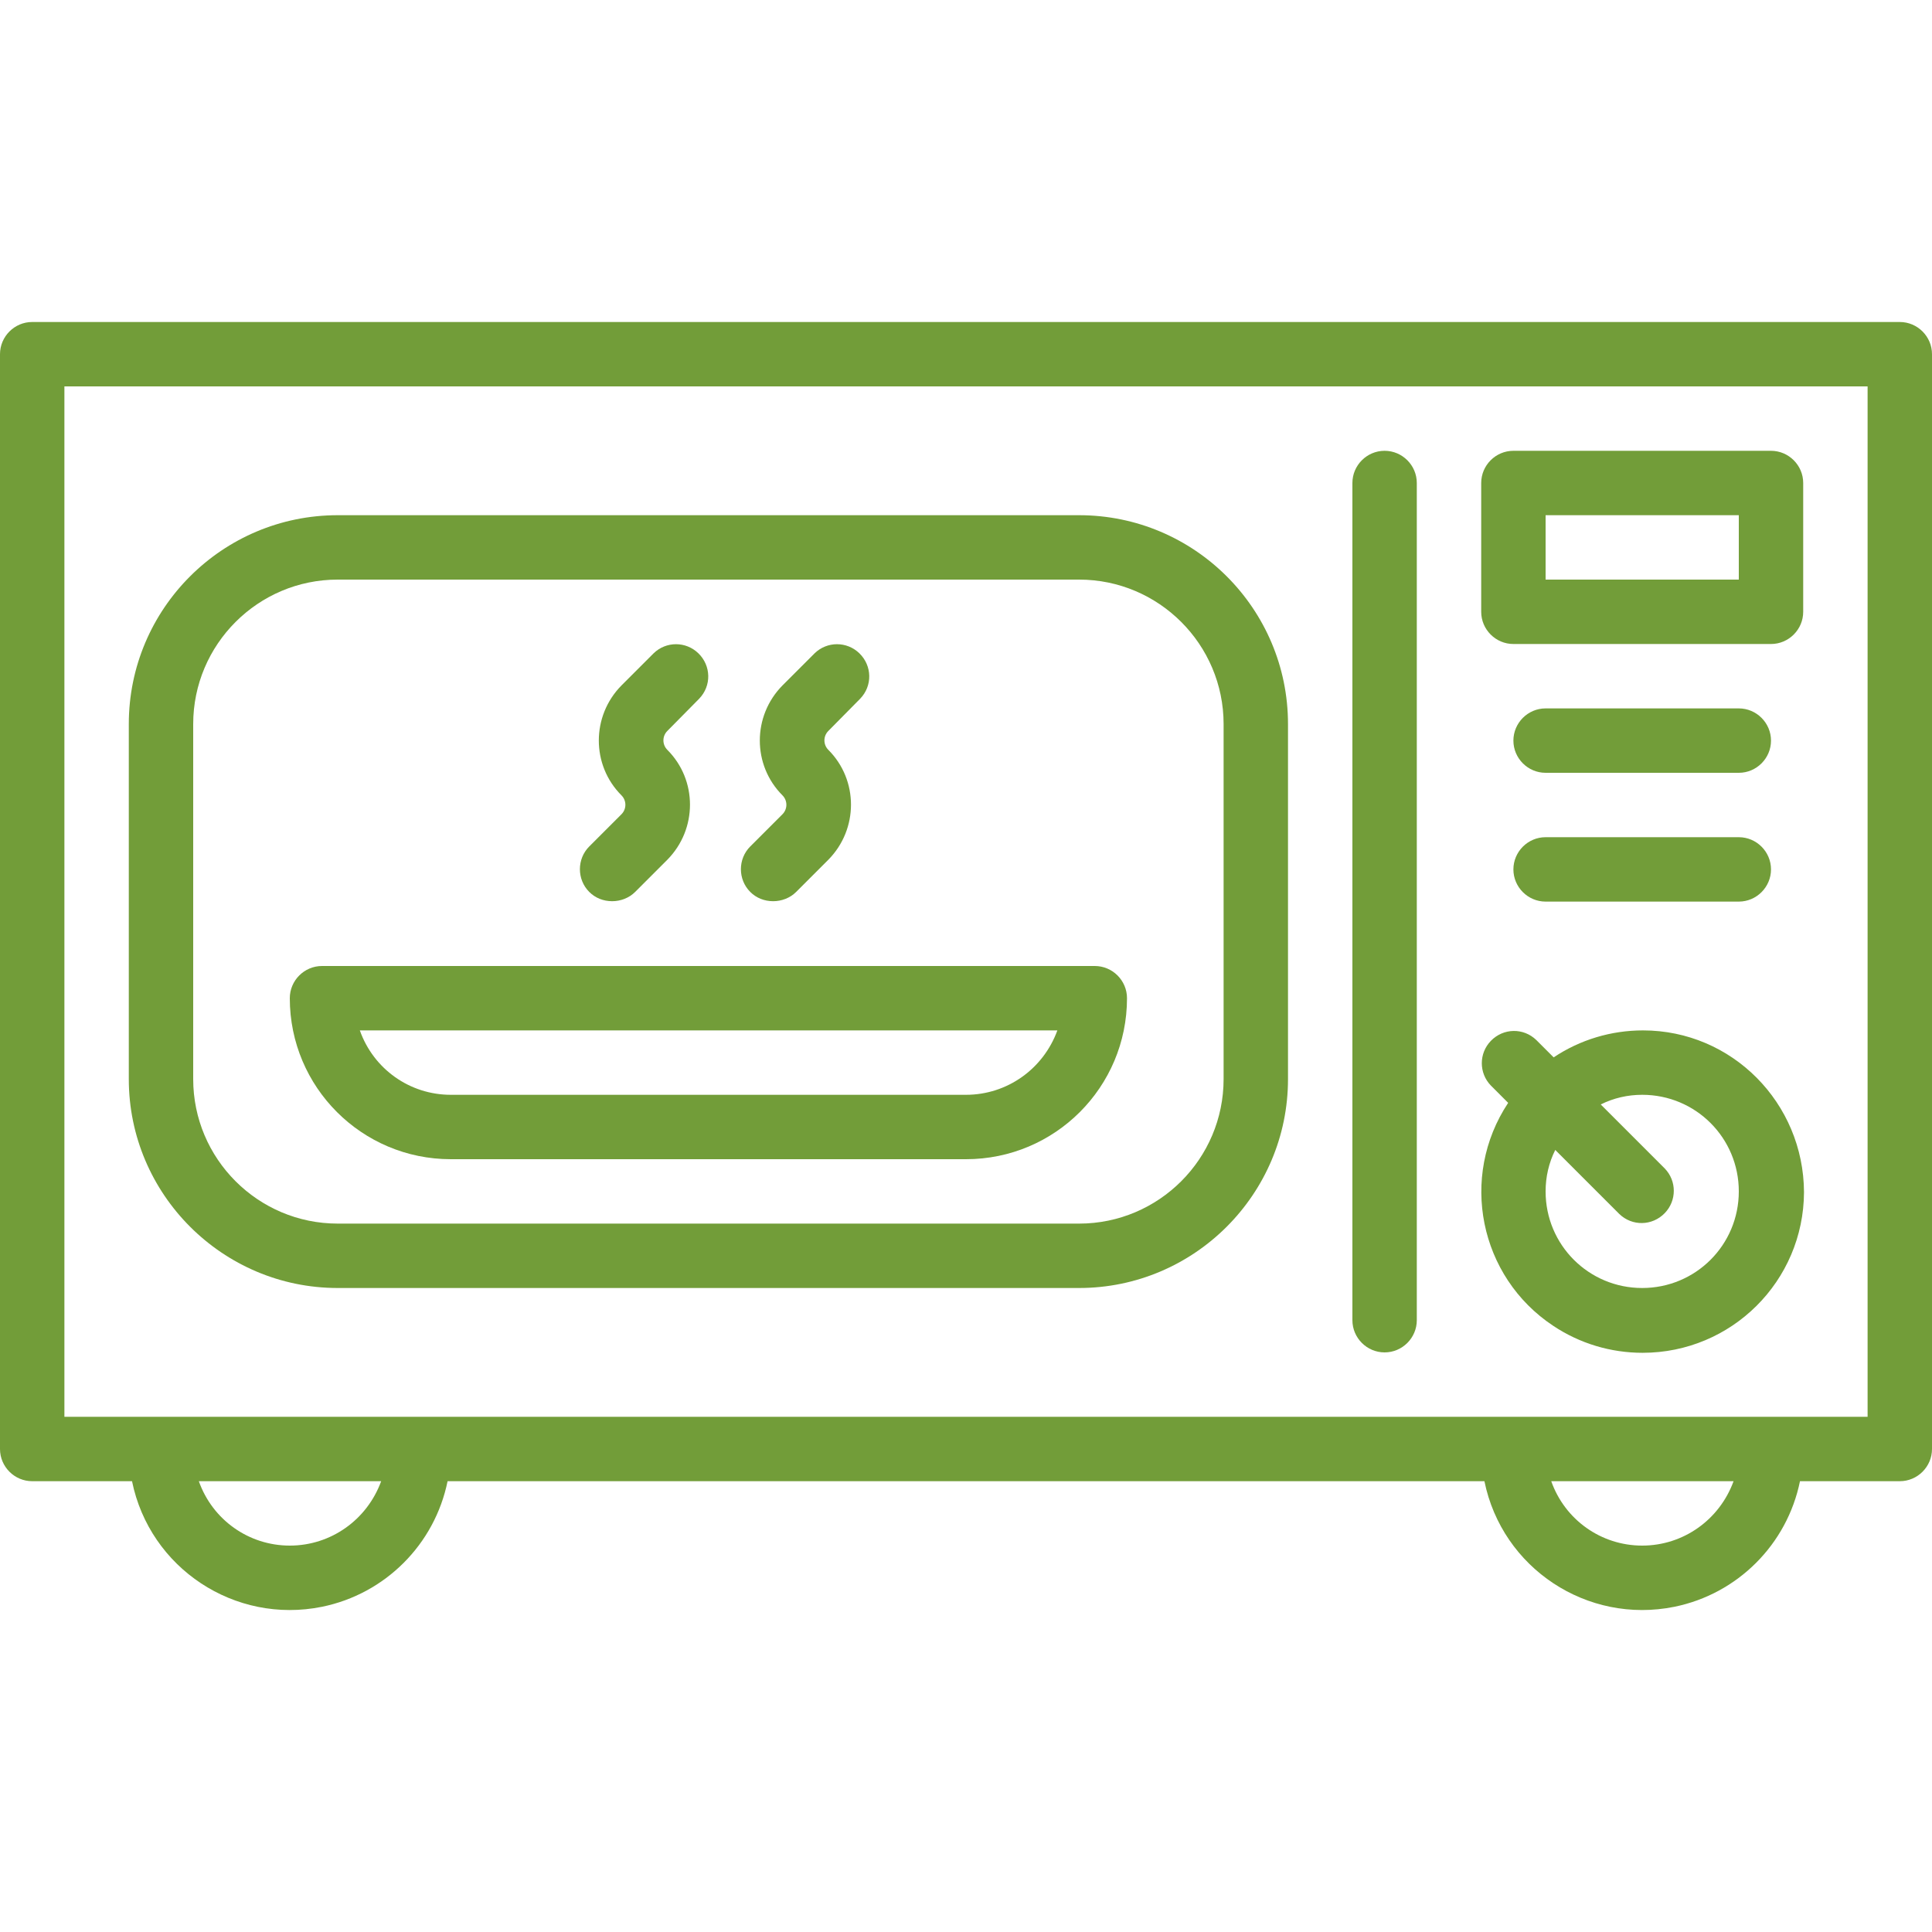
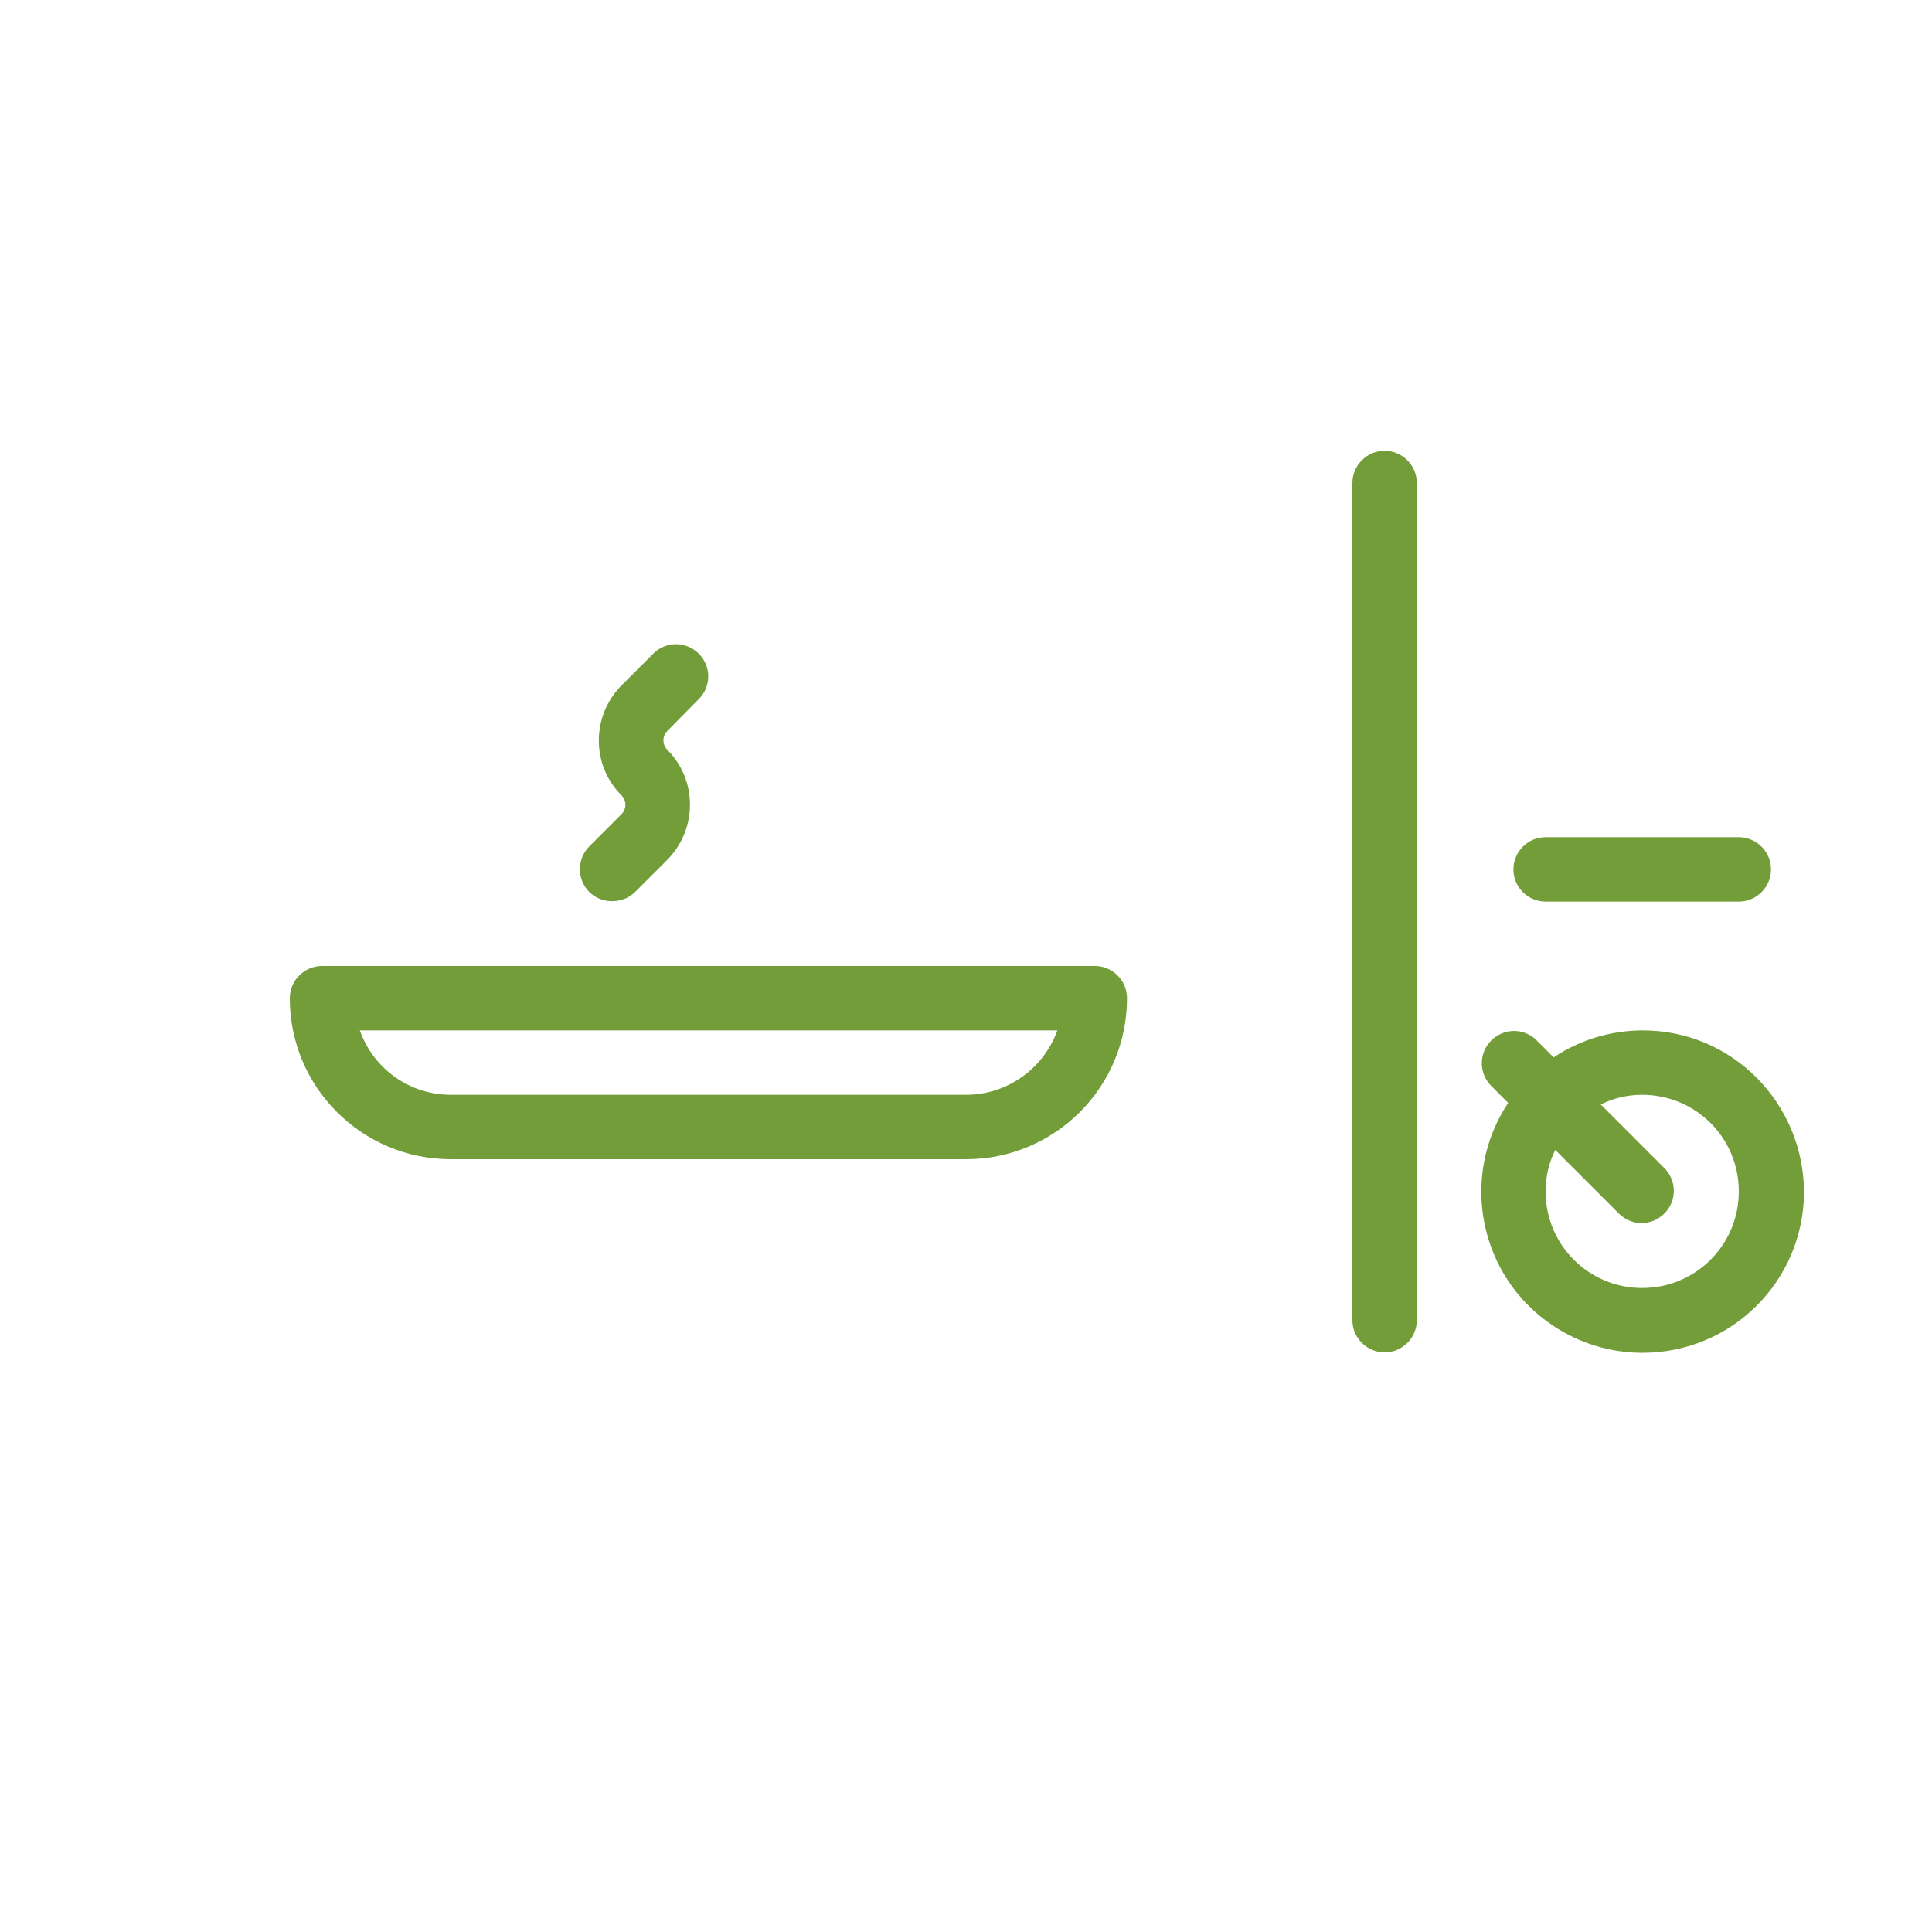
<svg xmlns="http://www.w3.org/2000/svg" version="1.1" id="Capa_1" x="0px" y="0px" viewBox="0 0 480 480" style="enable-background:new 0 0 480 480;" xml:space="preserve">
  <style type="text/css">
	.st0{fill:#729D39;}
</style>
  <g>
    <g>
-       <path class="st0" d="M472,80H8c-4.4,0-8,3.6-8,8v272c0,4.4,3.6,8,8,8h24.8c4.4,21.6,25.5,35.6,47.2,31.2    c15.7-3.2,28-15.5,31.2-31.2h257.6c4.4,21.6,25.5,35.6,47.2,31.2c15.7-3.2,28-15.5,31.2-31.2H472c4.4,0,8-3.6,8-8V88    C480,83.6,476.4,80,472,80z M72,384c-10.2,0-19.2-6.4-22.6-16h45.3C91.2,377.6,82.2,384,72,384z M408,384    c-10.2,0-19.2-6.4-22.6-16h45.3C427.2,377.6,418.2,384,408,384z M464,352H16V96h448V352z" />
-     </g>
+       </g>
  </g>
  <g>
    <g>
      <path class="st0" d="M408.2,256c-7.9,0-15.6,2.3-22.2,6.7l-4.3-4.3c-3.2-3.1-8.2-3-11.3,0.2c-3,3.1-3,8,0,11.1l4.3,4.3    c-12.2,18.4-7.2,43.2,11.2,55.4c6.6,4.4,14.3,6.7,22.2,6.7c22.1,0,40-17.8,40.1-39.9C448.1,274,430.3,256,408.2,256z M408,320    c-13.3,0-24-10.7-24-24c0-3.6,0.8-7.1,2.4-10.3l15.9,15.9c3.2,3.1,8.2,3,11.3-0.2c3-3.1,3-8,0-11.1l-15.9-15.9    c3.2-1.6,6.7-2.4,10.3-2.4c13.3,0,24,10.7,24,24S421.3,320,408,320z" />
    </g>
  </g>
  <g>
    <g>
-       <path class="st0" d="M268.1,128H83.9C55.3,128,32,151.2,32,179.9v88.2c0,28.6,23.3,51.9,51.9,51.9h184.2    c28.6,0,51.9-23.3,51.9-51.9v-88.2C320,151.2,296.7,128,268.1,128z M304,268.1c0,19.8-16.1,35.9-35.9,35.9H83.9    C64.1,304,48,287.9,48,268.1v-88.2c0-19.8,16.1-35.9,35.9-35.9h184.2c19.8,0,35.9,16.1,35.9,35.9V268.1z" />
-     </g>
+       </g>
  </g>
  <g>
    <g>
-       <path class="st0" d="M440,112h-64c-4.4,0-8,3.6-8,8v32c0,4.4,3.6,8,8,8h64c4.4,0,8-3.6,8-8v-32C448,115.6,444.4,112,440,112z     M432,144h-48v-16h48V144z" />
-     </g>
+       </g>
  </g>
  <g>
    <g>
      <path class="st0" d="M432,208h-48c-4.4,0-8,3.6-8,8s3.6,8,8,8h48c4.4,0,8-3.6,8-8S436.4,208,432,208z" />
    </g>
  </g>
  <g>
    <g>
-       <path class="st0" d="M432,176h-48c-4.4,0-8,3.6-8,8s3.6,8,8,8h48c4.4,0,8-3.6,8-8S436.4,176,432,176z" />
-     </g>
+       </g>
  </g>
  <g>
    <g>
      <path class="st0" d="M344,112c-4.4,0-8,3.6-8,8v208c0,4.4,3.6,8,8,8s8-3.6,8-8V120C352,115.6,348.4,112,344,112z" />
    </g>
  </g>
  <g>
    <g>
      <path class="st0" d="M272,240H80c-4.4,0-8,3.6-8,8c0,22.1,17.9,40,40,40h128c22.1,0,40-17.9,40-40C280,243.6,276.4,240,272,240z     M240,272H112c-10.2,0-19.2-6.4-22.6-16h173.3C259.2,265.6,250.2,272,240,272z" />
    </g>
  </g>
  <g>
    <g>
      <path class="st0" d="M173.7,173.6c3.1-3.2,3-8.2-0.2-11.3c-3.1-3-8-3-11.1,0l-8,8c-7.5,7.6-7.5,19.8,0,27.3c1.3,1.3,1.3,3.4,0,4.7    l-8,8c-3.1,3.1-3.1,8.2,0,11.3c1.5,1.5,3.5,2.3,5.7,2.3c2.1,0,4.2-0.8,5.7-2.3l8-8c7.5-7.6,7.5-19.8,0-27.3    c-1.3-1.3-1.3-3.4,0-4.7L173.7,173.6z" />
    </g>
  </g>
  <g>
    <g>
-       <path class="st0" d="M213.7,173.6c3.1-3.2,3-8.2-0.2-11.3c-3.1-3-8-3-11.1,0l-8,8c-7.5,7.6-7.5,19.8,0,27.3c1.3,1.3,1.3,3.4,0,4.7    l-8,8c-3.1,3.1-3.1,8.2,0,11.3c1.5,1.5,3.5,2.3,5.7,2.3c2.1,0,4.2-0.8,5.7-2.3l8-8c7.5-7.6,7.5-19.8,0-27.3    c-1.3-1.3-1.3-3.4,0-4.7L213.7,173.6z" />
-     </g>
+       </g>
  </g>
</svg>